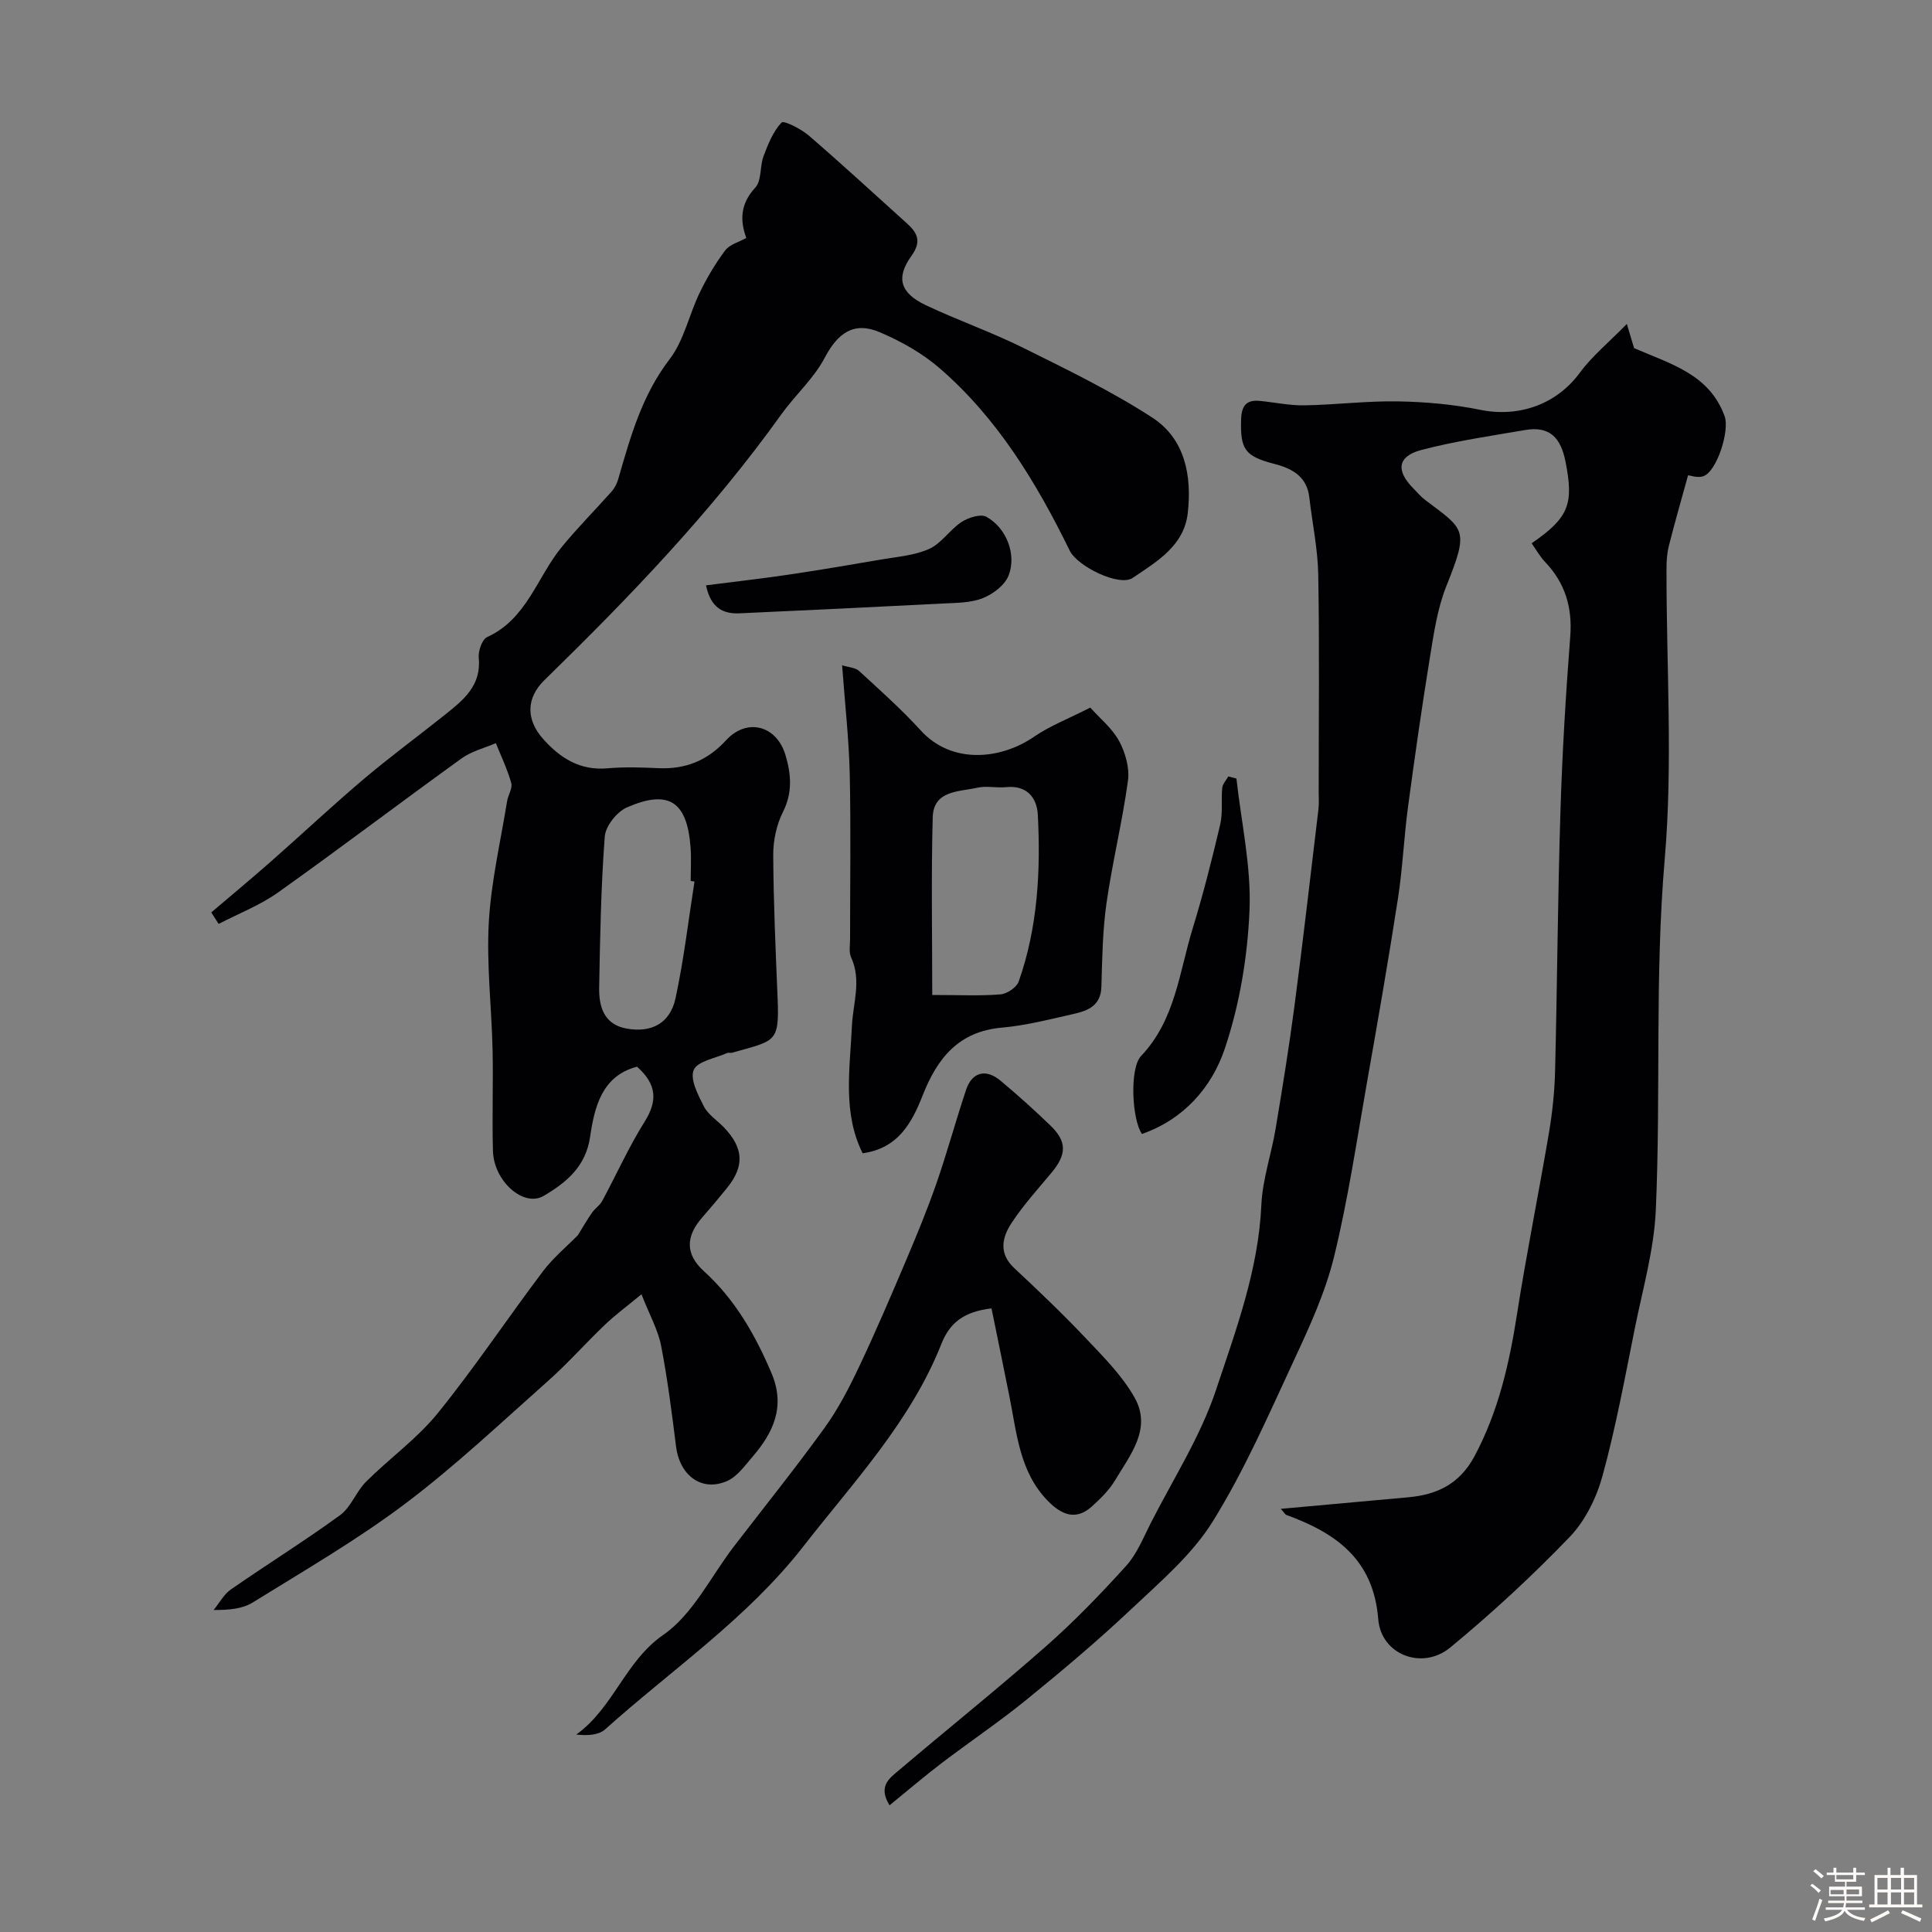
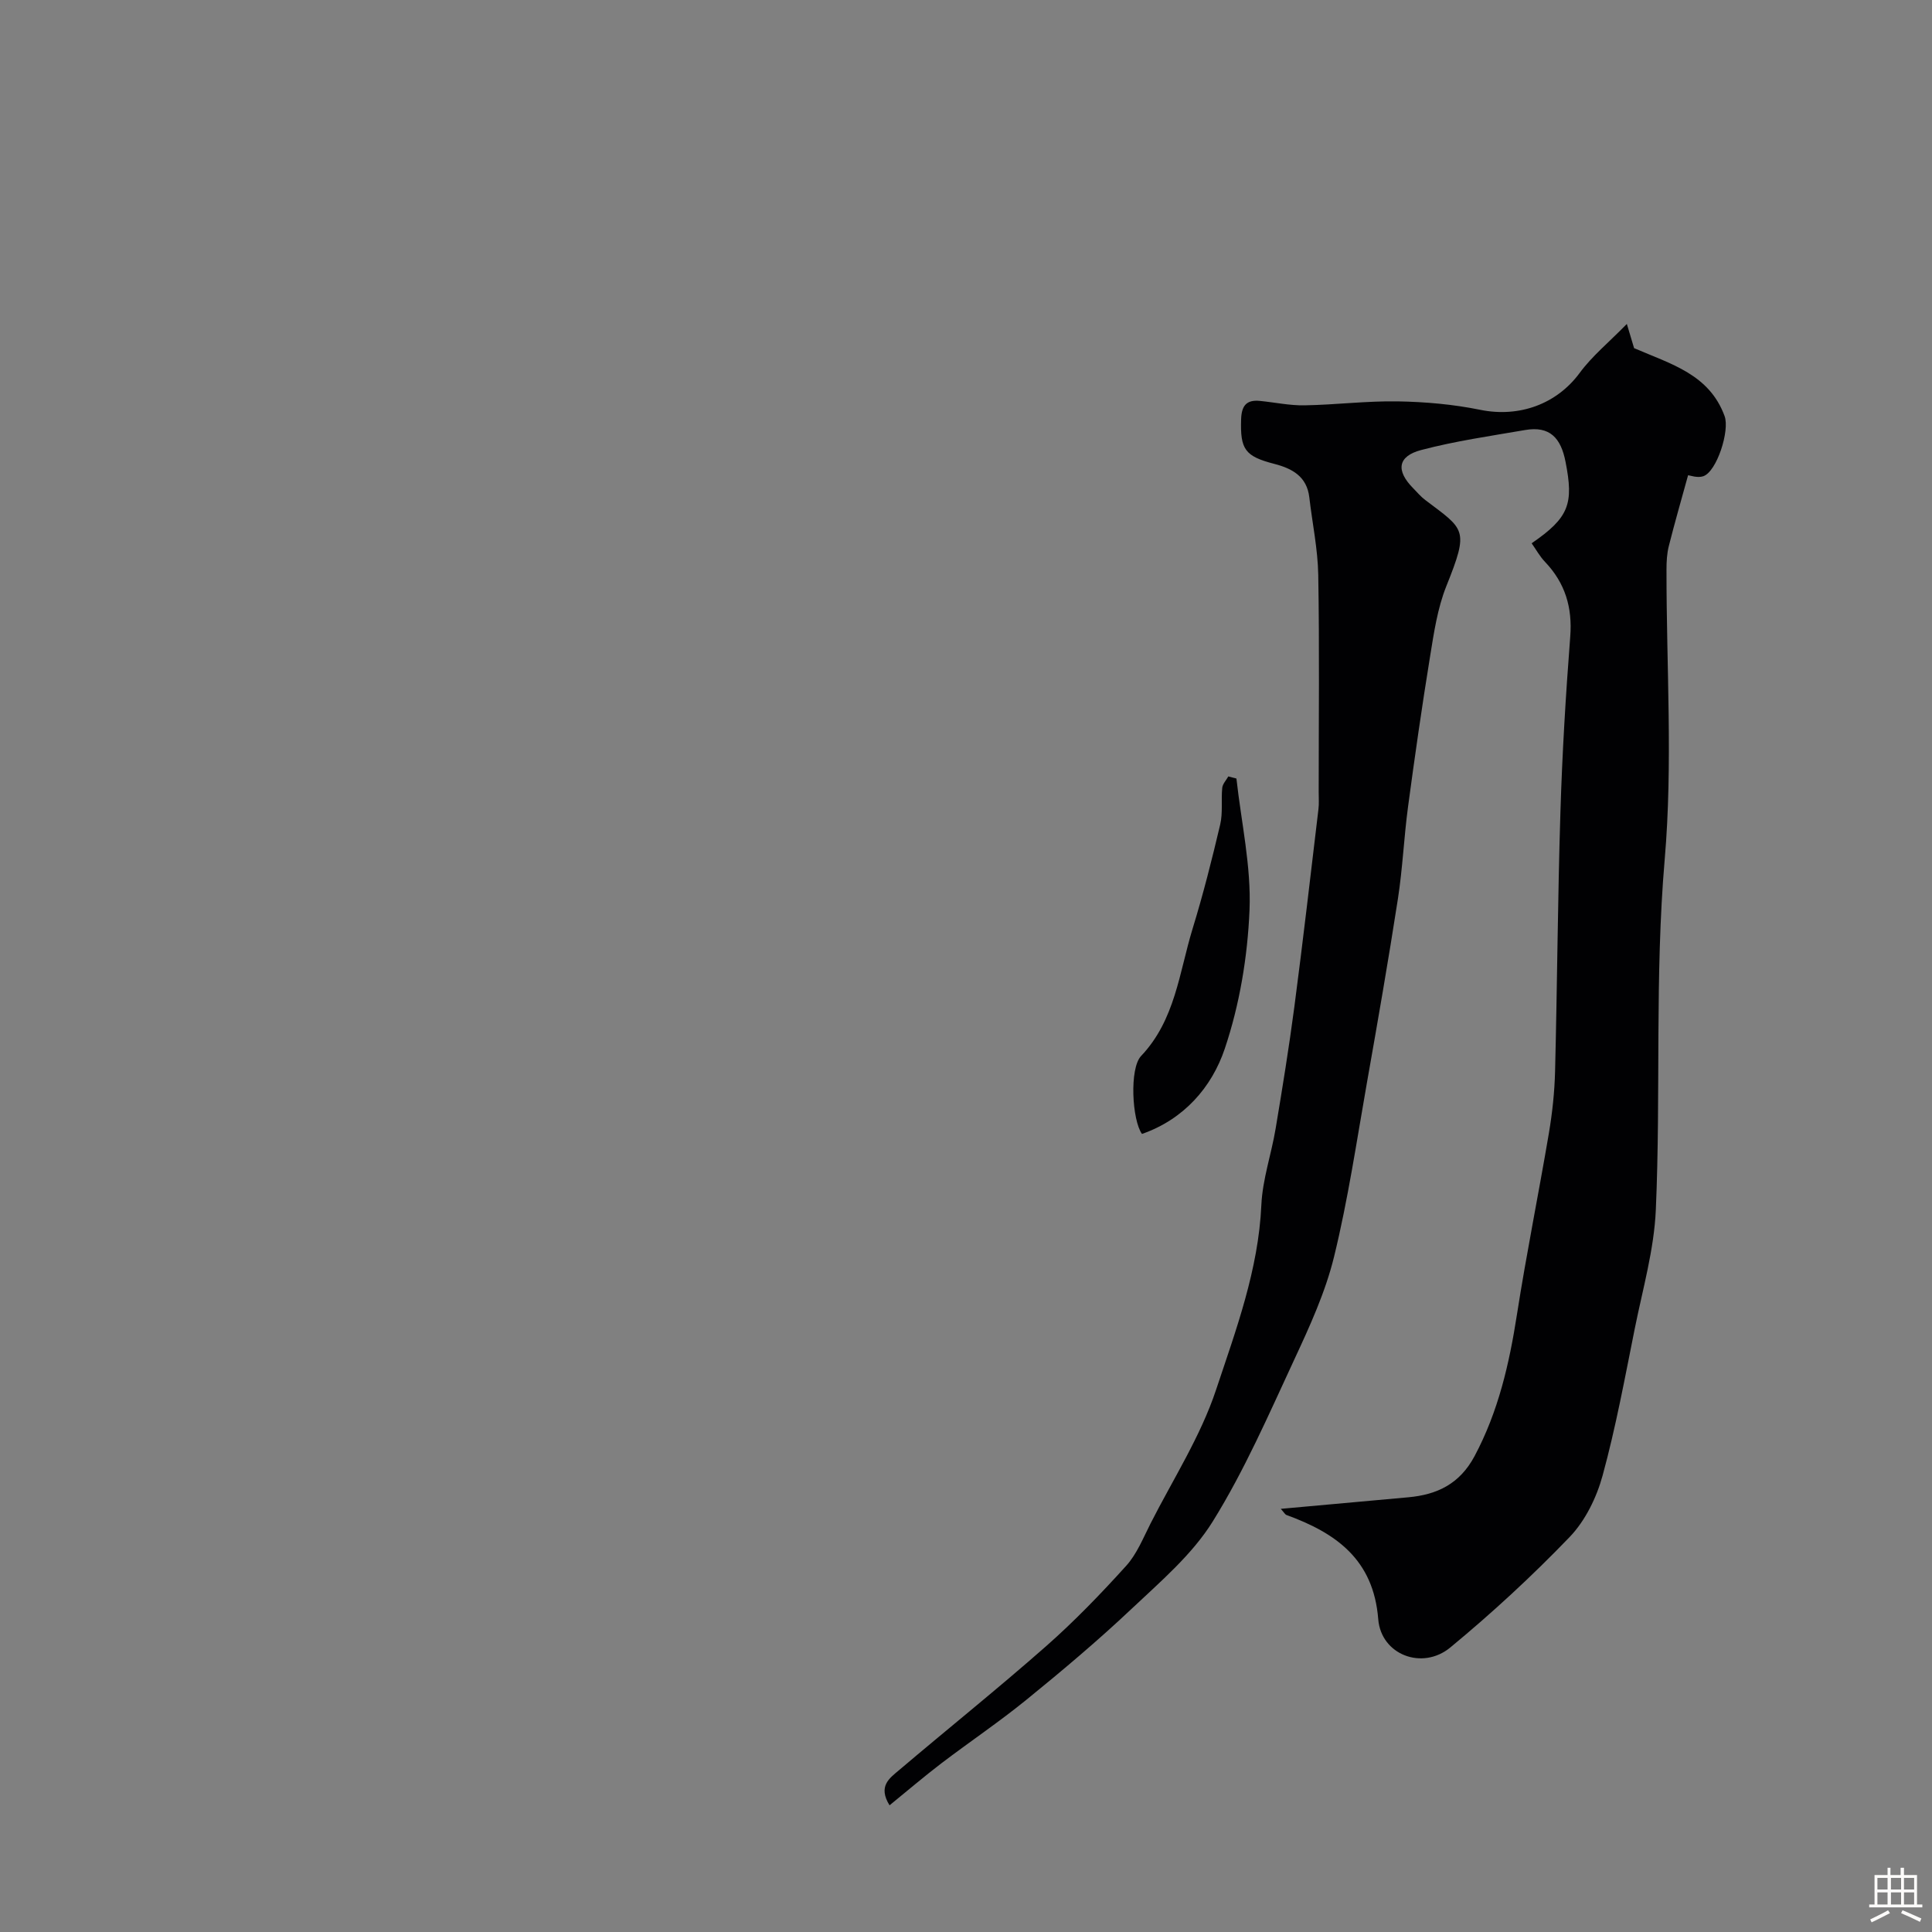
<svg xmlns="http://www.w3.org/2000/svg" enable-background="new 0 0 400 400" viewBox="0 0 400 400">
  <rect x="0" y="0" width="400" height="400" fill="#808080" stroke="none" />
-   <path d="m374.8 390.4.4-.4c.7.5 1.3 1 1.8 1.4l-.5.5c-.5-.6-1.1-1.1-1.7-1.5zm1 7.3-.6-.3c.5-1.4 1.1-2.8 1.5-4.3.2.1.4.2.6.3-.5 1.3-1 2.8-1.5 4.3zm-.4-10.3.5-.4c.4.3 1 .8 1.7 1.4l-.5.5c-.5-.5-1.1-1-1.7-1.5zm2.5.3h1.7v-1h.6v1h3.5v-1h.6v1h1.8v.5h-1.8v1.4h-2v1h3.2v2h-3.2v.9h3.3v.5h-3.4c0 .3-.1.6-.1.9h4v.5h-3.7c.7.9 1.9 1.5 3.8 1.7-.1.2-.2.4-.3.6-2.1-.4-3.5-1.1-4-2.1-.4 1-1.8 1.7-4 2.2-.1-.2-.2-.4-.3-.6 2.1-.4 3.4-1 3.8-1.8h-3.4v-.5h3.6c.1-.3.1-.6.2-.9h-3.3v-.5h3.4c0-.3 0-.6 0-.9h-3.2v-2h3.3v-1h-2.1v-1.4h-1.7v-.5zm1.1 3.5v1h2.7c0-.3 0-.4 0-.4 0-.1 0-.2 0-.2 0-.1 0-.2 0-.3h-2.7zm1.2-3v.9h3.5v-.9zm4.7 3h-2.6v.6.4h2.6z" fill="#fcfbfa" />
  <path d="m393.6 386.7h.6v1.5h2.7v6.1h1.1v.6h-11v-.6h1.1v-6.1h2.7v-1.5h.6v1.5h2.1v-1.5zm-2.7 8.8.4.6c-1.2.6-2.5 1.3-3.8 1.9-.1-.2-.2-.4-.3-.6 1.2-.6 2.5-1.2 3.7-1.9zm-2.2-6.7v2.4h2.1v-2.4zm0 3v2.5h2.1v-2.5zm2.8-3v2.4h2.1v-2.4zm0 3v2.5h2.1v-2.5zm6 6.1c-1.4-.7-2.7-1.3-3.9-1.8l.3-.6c1.5.6 2.7 1.2 3.9 1.7zm-1.2-9.1h-2.1v2.4h2.1zm-2.1 3v2.5h2.1v-2.5z" fill="#fcfbfa" />
  <g fill="#010103">
    <path d="m265.17 312.39c9.16-.83 17.77-1.61 26.38-2.39 6.01-.54 10.67-2.78 13.74-8.52 4.93-9.25 7.19-19.12 8.78-29.34 1.96-12.55 4.49-25 6.61-37.52.71-4.21 1.17-8.49 1.28-12.75.45-17.93.55-35.87 1.11-53.79.37-12.1 1.1-24.2 2.03-36.27.47-6.07-1.06-11.11-5.22-15.48-1.08-1.13-1.86-2.56-2.77-3.85 7.8-5.35 8.72-8.2 7.02-16.86-.97-4.98-3.27-7.46-8.36-6.59-7.2 1.24-14.47 2.28-21.52 4.14-4.91 1.29-5.27 4.27-1.67 7.91.82.83 1.58 1.75 2.5 2.44 8.19 6.19 9.13 5.97 4.37 17.83-1.84 4.6-2.58 9.69-3.38 14.63-1.68 10.32-3.16 20.68-4.55 31.04-.85 6.34-1.12 12.77-2.1 19.09-1.97 12.73-4.18 25.42-6.42 38.1-2.12 12.03-3.9 24.15-6.8 35.99-1.8 7.36-5.05 14.44-8.27 21.36-5.26 11.32-10.27 22.86-16.83 33.42-4.28 6.9-10.85 12.48-16.87 18.16-6.93 6.54-14.25 12.7-21.65 18.72-5.7 4.64-11.81 8.75-17.66 13.2-3.58 2.73-7 5.66-10.75 8.71-2.46-3.97.03-5.63 1.9-7.22 10.14-8.61 20.53-16.93 30.51-25.72 5.86-5.16 11.32-10.83 16.57-16.63 2.22-2.45 3.53-5.76 5.06-8.78 4.66-9.17 10.35-18.01 13.56-27.67 4.13-12.41 8.78-24.85 9.38-38.28.24-5.31 2.08-10.53 2.96-15.83 1.4-8.37 2.76-16.76 3.87-25.17 1.79-13.63 3.36-27.29 4.99-40.94.14-1.15.05-2.33.05-3.5 0-15 .17-30-.09-44.99-.09-5.36-1.23-10.7-1.85-16.06-.5-4.33-3.54-5.98-7.22-6.93-6.13-1.58-7.1-3.02-6.9-9.24.09-2.77 1.07-4.08 3.85-3.81 3.1.3 6.2.98 9.3.92 6.44-.11 12.87-.93 19.3-.82 5.7.1 11.48.61 17.06 1.75 8.09 1.64 15.84-1.19 20.6-7.66 2.56-3.48 6.02-6.3 9.75-10.12.81 2.71 1.25 4.19 1.5 5.01 7.71 3.33 15.57 5.42 18.74 14.07 1.1 3-1.61 11.5-4.42 12.45-1.21.41-2.75-.18-3.14-.21-1.37 5-2.77 9.81-3.99 14.67-.4 1.57-.48 3.26-.48 4.89-.03 19.99 1.34 40.11-.37 59.96-2.08 24.23-.78 48.41-1.84 72.58-.36 8.23-2.71 16.39-4.35 24.54-2.05 10.2-3.93 20.46-6.67 30.47-1.24 4.55-3.59 9.35-6.81 12.71-7.78 8.09-16.08 15.75-24.73 22.89-5.79 4.77-14.32 1.51-14.91-5.86-.98-12.39-8.75-17.84-19-21.58-.28-.1-.46-.47-1.18-1.27z" />
-     <path d="m43.74 188.91c4.16-3.54 8.36-7.03 12.46-10.64 6.37-5.61 12.55-11.42 19.02-16.9 5.49-4.65 11.31-8.92 16.93-13.41 3.77-3.01 7.52-5.98 6.97-11.73-.14-1.42.68-3.85 1.74-4.33 8.21-3.74 10.31-12.35 15.38-18.57 3.27-4.02 6.96-7.7 10.4-11.58.61-.69 1.08-1.61 1.34-2.5 2.52-8.74 4.91-17.39 10.67-24.9 2.97-3.88 4.01-9.2 6.21-13.74 1.48-3.07 3.25-6.05 5.29-8.77.93-1.24 2.86-1.73 4.36-2.57-1.31-3.61-1.28-7.03 1.87-10.44 1.33-1.44.91-4.36 1.69-6.46.94-2.49 1.98-5.14 3.74-7 .46-.49 4.06 1.32 5.66 2.71 6.87 5.92 13.54 12.09 20.29 18.16 2.24 2.01 3.07 3.78.93 6.76-3.27 4.54-2.29 7.69 3 10.19 6.62 3.13 13.58 5.56 20.13 8.81 9.08 4.51 18.27 8.96 26.75 14.46 6.8 4.41 8.22 12.08 7.34 19.79-.77 6.78-6.44 10.04-11.4 13.4-2.75 1.87-11.42-2.36-13.03-5.64-6.89-14.07-14.94-27.38-26.91-37.75-3.61-3.13-8.01-5.6-12.43-7.48-5.4-2.29-8.71.19-11.42 5.34-2.25 4.27-6.09 7.67-8.95 11.66-14.38 20.11-31.42 37.83-49.05 55.03-3.8 3.71-3.84 8.17-.29 12.16 3.56 4 7.66 6.61 13.37 6.1 3.47-.31 7-.19 10.49-.03 5.63.27 10.18-1.57 14.04-5.78 4.26-4.65 10.42-3.14 12.29 3.05 1.16 3.85 1.52 7.76-.51 11.78-1.34 2.65-2.03 5.92-2.02 8.9.05 9.93.5 19.87.91 29.79.38 9.24-.56 8.64-9.45 11.18-.31.09-.71-.07-.99.05-2.44 1.1-6.14 1.68-6.93 3.51-.82 1.89.89 5.17 2.09 7.53.86 1.7 2.72 2.88 4.11 4.31 4.15 4.3 4.36 8.08.67 12.62-1.65 2.04-3.34 4.06-5.07 6.03-3.48 3.96-3.58 7.63.28 11.15 6.47 5.88 10.63 13.16 14.01 21.1 2.95 6.94.41 12.34-3.97 17.41-1.57 1.82-3.13 4.04-5.19 4.95-5.27 2.32-9.85-1.11-10.6-7.19-.87-6.96-1.75-13.94-3.09-20.83-.64-3.27-2.37-6.32-4.06-10.63-2.99 2.47-5.39 4.23-7.53 6.27-4.03 3.84-7.72 8.04-11.88 11.73-9.72 8.63-19.21 17.6-29.57 25.4-9.98 7.51-20.87 13.81-31.51 20.41-2.11 1.31-4.88 1.57-8.09 1.55 1.18-1.44 2.11-3.23 3.57-4.25 7.49-5.2 15.25-10.02 22.62-15.39 2.26-1.65 3.31-4.86 5.36-6.91 4.85-4.84 10.57-8.91 14.84-14.18 7.67-9.47 14.44-19.65 21.79-29.39 2.12-2.81 4.92-5.12 7.23-7.47 1-1.61 1.89-3.17 2.91-4.64.61-.88 1.62-1.52 2.13-2.45 2.95-5.46 5.49-11.17 8.78-16.41 2.71-4.31 2.54-7.74-1.57-11.39-7.28 1.89-8.81 8.35-9.71 14.5-.91 6.24-4.99 9.51-9.59 12.23-4.17 2.47-10.35-3.02-10.53-9.26-.2-7.02.08-14.04-.08-21.06-.2-8.77-1.27-17.56-.78-26.28.47-8.42 2.44-16.75 3.79-25.11.21-1.28 1.16-2.66.86-3.75-.79-2.83-2.09-5.52-3.19-8.26-2.38 1.03-5.03 1.67-7.08 3.15-12.72 9.17-25.21 18.66-37.99 27.75-3.75 2.67-8.19 4.38-12.32 6.53-.52-.78-1.03-1.58-1.53-2.38zm100.05-6.4c-.26-.04-.53-.08-.79-.12 0-2.33.15-4.68-.03-6.99-.71-9.47-4.52-12.02-13.19-8.23-2.07.91-4.41 3.87-4.57 6.04-.79 10.39-.97 20.84-1.16 31.27-.07 3.96 1.01 7.63 5.66 8.47 5.19.94 9.03-1.1 10.15-6.27 1.72-7.97 2.66-16.11 3.93-24.17z" />
-     <path d="m205.28 270.89c-5.82.68-8.68 3.07-10.36 7.32-6.39 16.13-18.2 28.61-28.64 42.01-11.58 14.85-27.15 25.41-40.99 37.82-1.34 1.2-3.63 1.34-5.98 1.08 7.73-5.55 10.08-15.14 18.03-20.65 6.15-4.26 9.83-12.07 14.61-18.3 6.28-8.16 12.73-16.2 18.76-24.54 2.83-3.91 5.09-8.3 7.16-12.67 3.45-7.28 6.62-14.71 9.77-22.13 2.21-5.21 4.37-10.46 6.23-15.8 2.22-6.4 4-12.95 6.14-19.38 1.22-3.68 4.09-4.45 7.12-1.92 3.55 2.96 6.98 6.06 10.31 9.26 3.49 3.35 3.43 6.01.26 9.81-2.83 3.4-5.83 6.7-8.25 10.38-1.96 2.97-2.76 6.29.53 9.36 5.03 4.7 10.02 9.45 14.75 14.45 3.67 3.88 7.59 7.78 10.17 12.36 3.63 6.44-.9 11.88-4.05 17.15-1.23 2.05-3.04 3.83-4.84 5.44-3.38 3.02-6.38 1.55-9.07-1.2-5.89-6.03-6.42-14.04-7.96-21.67-1.2-6.01-2.44-12.02-3.7-18.18z" />
-     <path d="m174.35 137.74c1.37.43 2.75.47 3.53 1.19 4.36 4.01 8.8 7.96 12.78 12.33 6.38 7.01 16.51 6.04 23.43 1.27 3.31-2.27 7.16-3.74 11.64-6.03 1.97 2.21 4.54 4.28 5.99 6.96 1.29 2.39 2.17 5.56 1.81 8.19-1.16 8.51-3.24 16.9-4.45 25.4-.81 5.7-.88 11.51-1.05 17.28-.12 3.91-2.83 4.94-5.77 5.6-4.91 1.11-9.85 2.39-14.84 2.83-8.98.79-13.38 6.37-16.38 14-2.25 5.72-5.1 11.01-12.44 12.01-4.18-8.36-2.63-17.45-2.22-26.33.22-4.76 2.03-9.43-.16-14.21-.51-1.12-.21-2.62-.22-3.95-.01-11.33.18-22.66-.07-33.98-.16-7.19-.98-14.37-1.58-22.56zm18.66 68.26c5.86 0 10.02.22 14.14-.13 1.36-.11 3.33-1.44 3.76-2.65 3.94-11.18 4.56-22.84 3.96-34.54-.18-3.49-2.26-6.16-6.58-5.71-1.98.2-4.07-.32-5.97.12-3.79.86-9.05.51-9.21 6.12-.33 12.08-.1 24.17-.1 36.79z" />
    <path d="m255.99 161.19c1 9.08 3.08 18.2 2.71 27.23-.4 9.66-2.05 19.58-5.13 28.72-2.68 7.97-8.48 14.62-17.14 17.63-2.05-2.86-2.63-13.55-.18-16.14 7.08-7.46 7.89-17.3 10.67-26.37 2.18-7.1 4.01-14.33 5.71-21.56.57-2.42.17-5.06.42-7.58.08-.82.82-1.58 1.26-2.37.57.15 1.13.29 1.68.44z" />
-     <path d="m146.17 121.19c6.06-.78 11.54-1.39 16.99-2.2 6.44-.96 12.87-2.04 19.28-3.15 3.36-.58 6.92-.83 9.95-2.2 2.54-1.15 4.26-3.97 6.68-5.56 1.41-.92 3.95-1.74 5.14-1.09 4.13 2.28 6.32 7.77 4.61 12.16-.78 2-3.22 3.85-5.34 4.69-2.5.99-5.46.97-8.24 1.11-14.03.73-28.07 1.39-42.11 2.03-3.44.16-5.97-1.12-6.96-5.79z" />
  </g>
</svg>